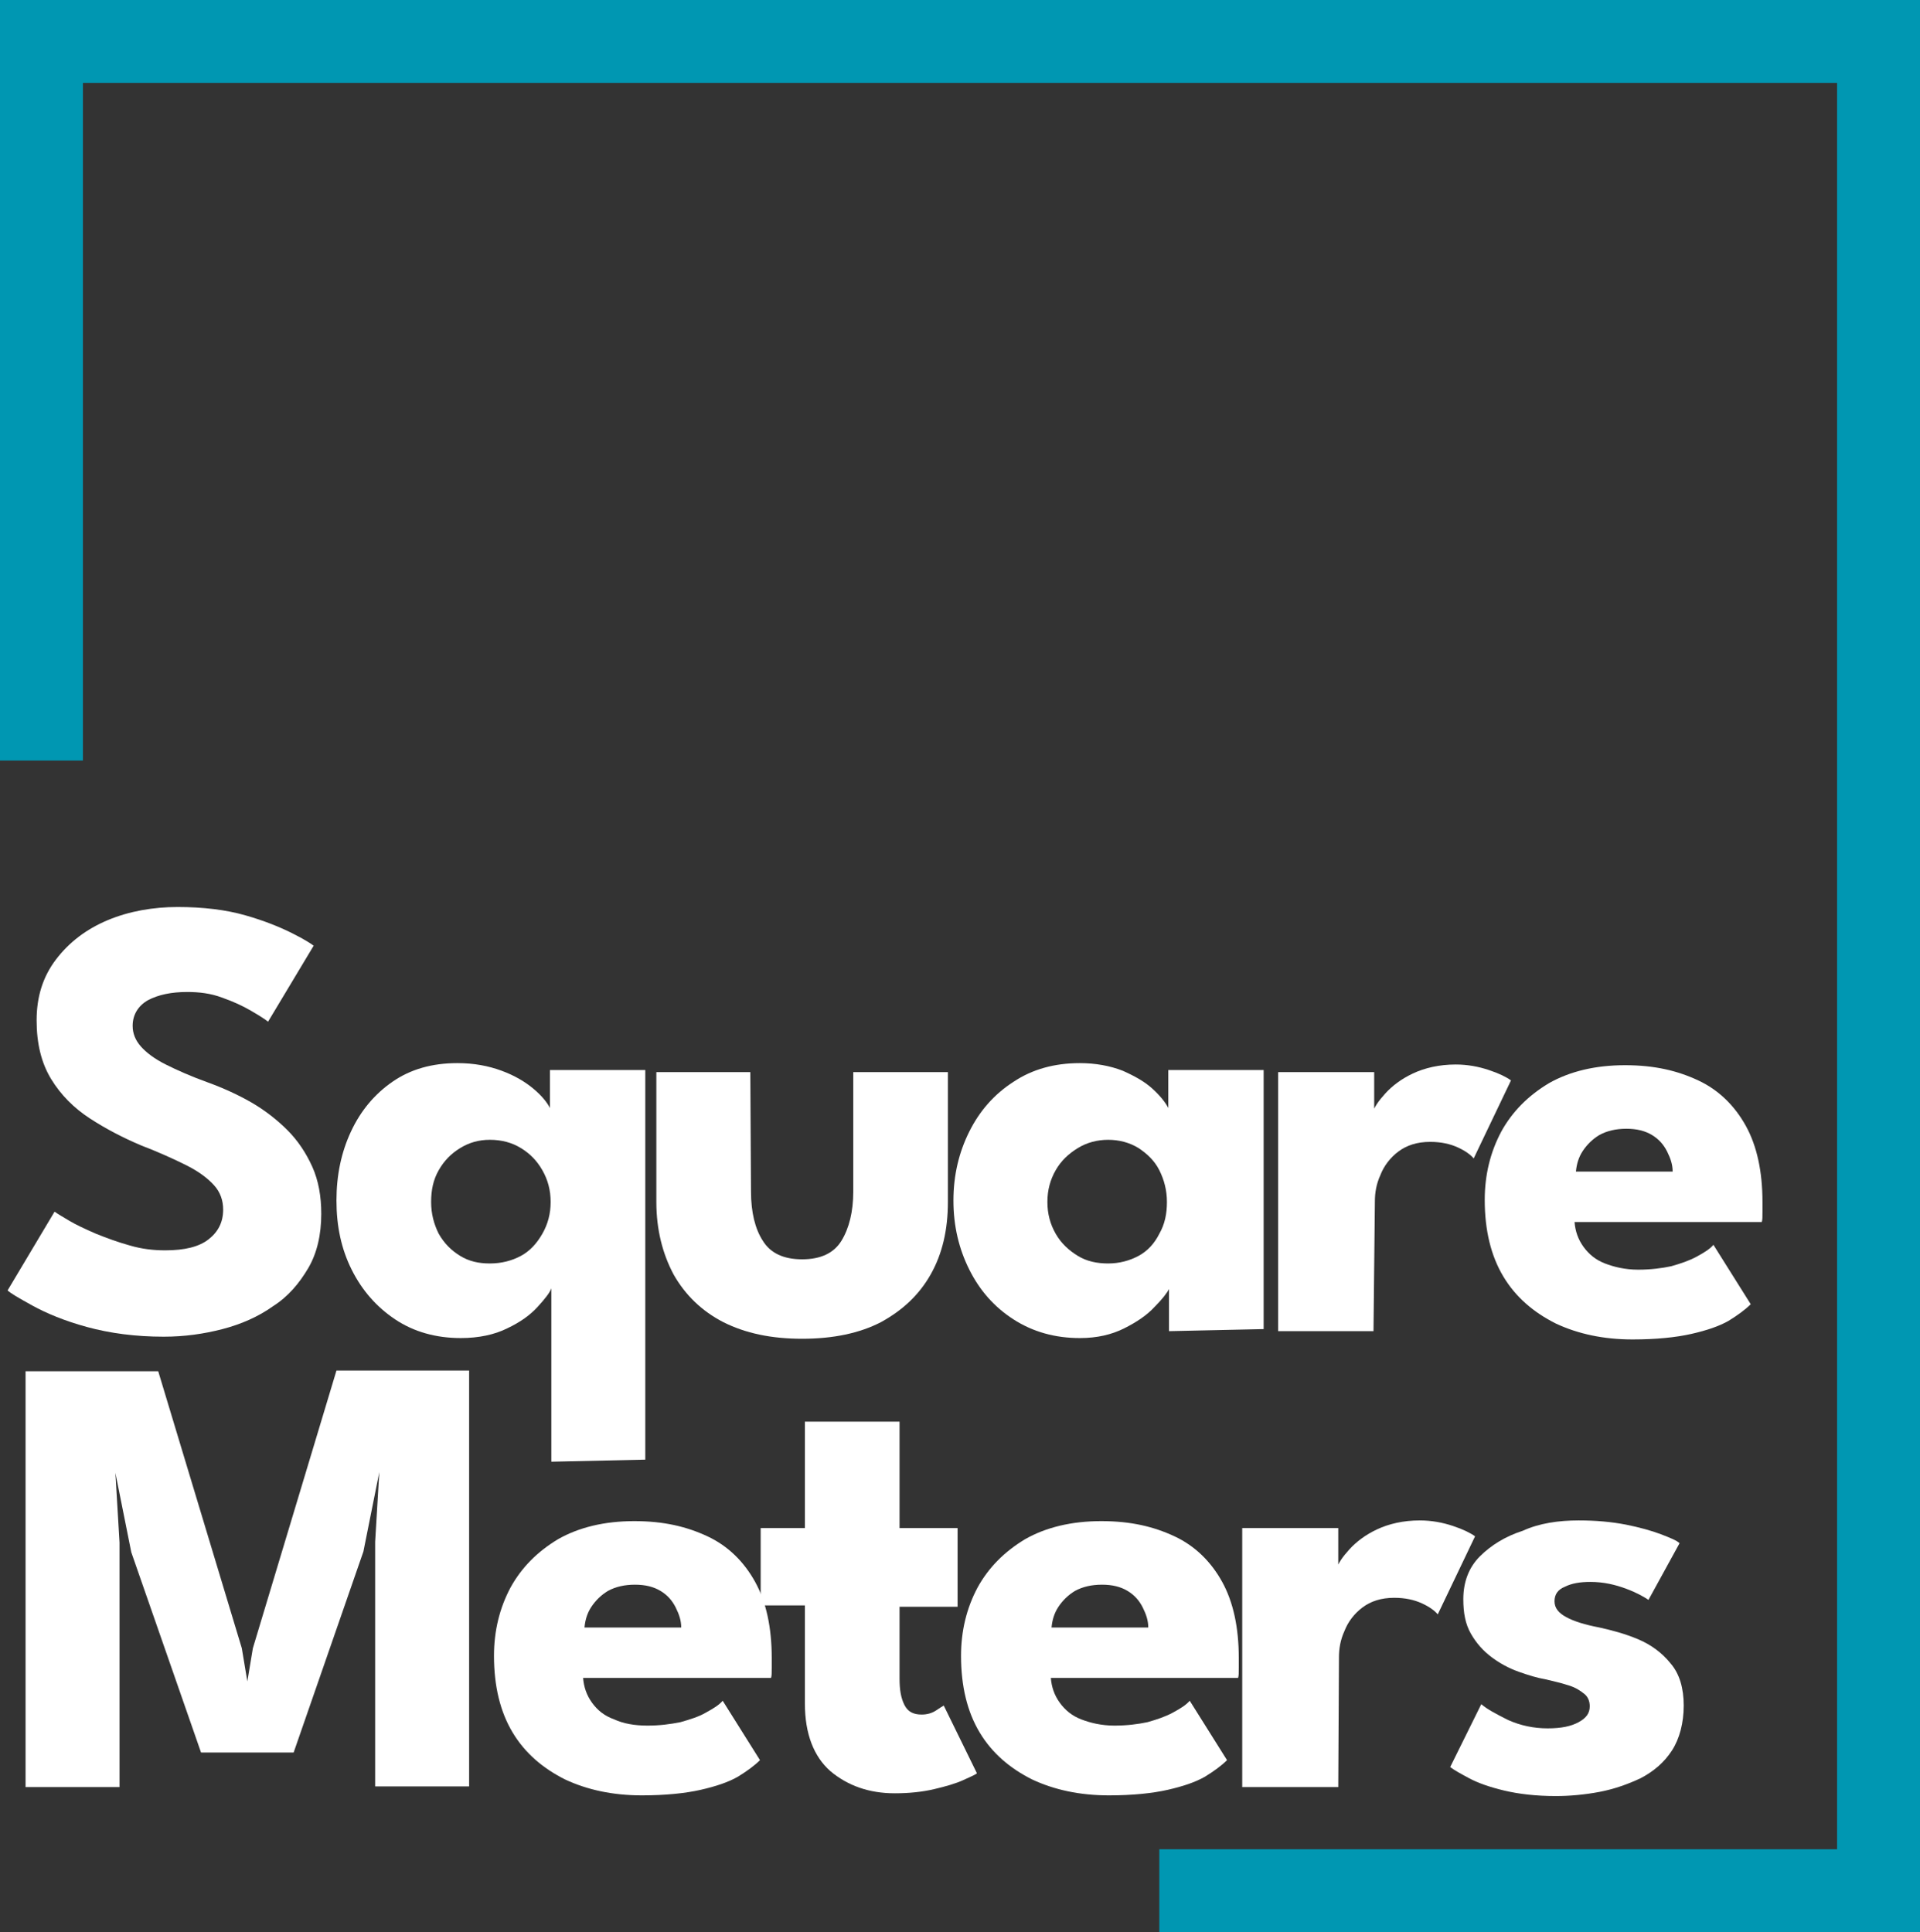
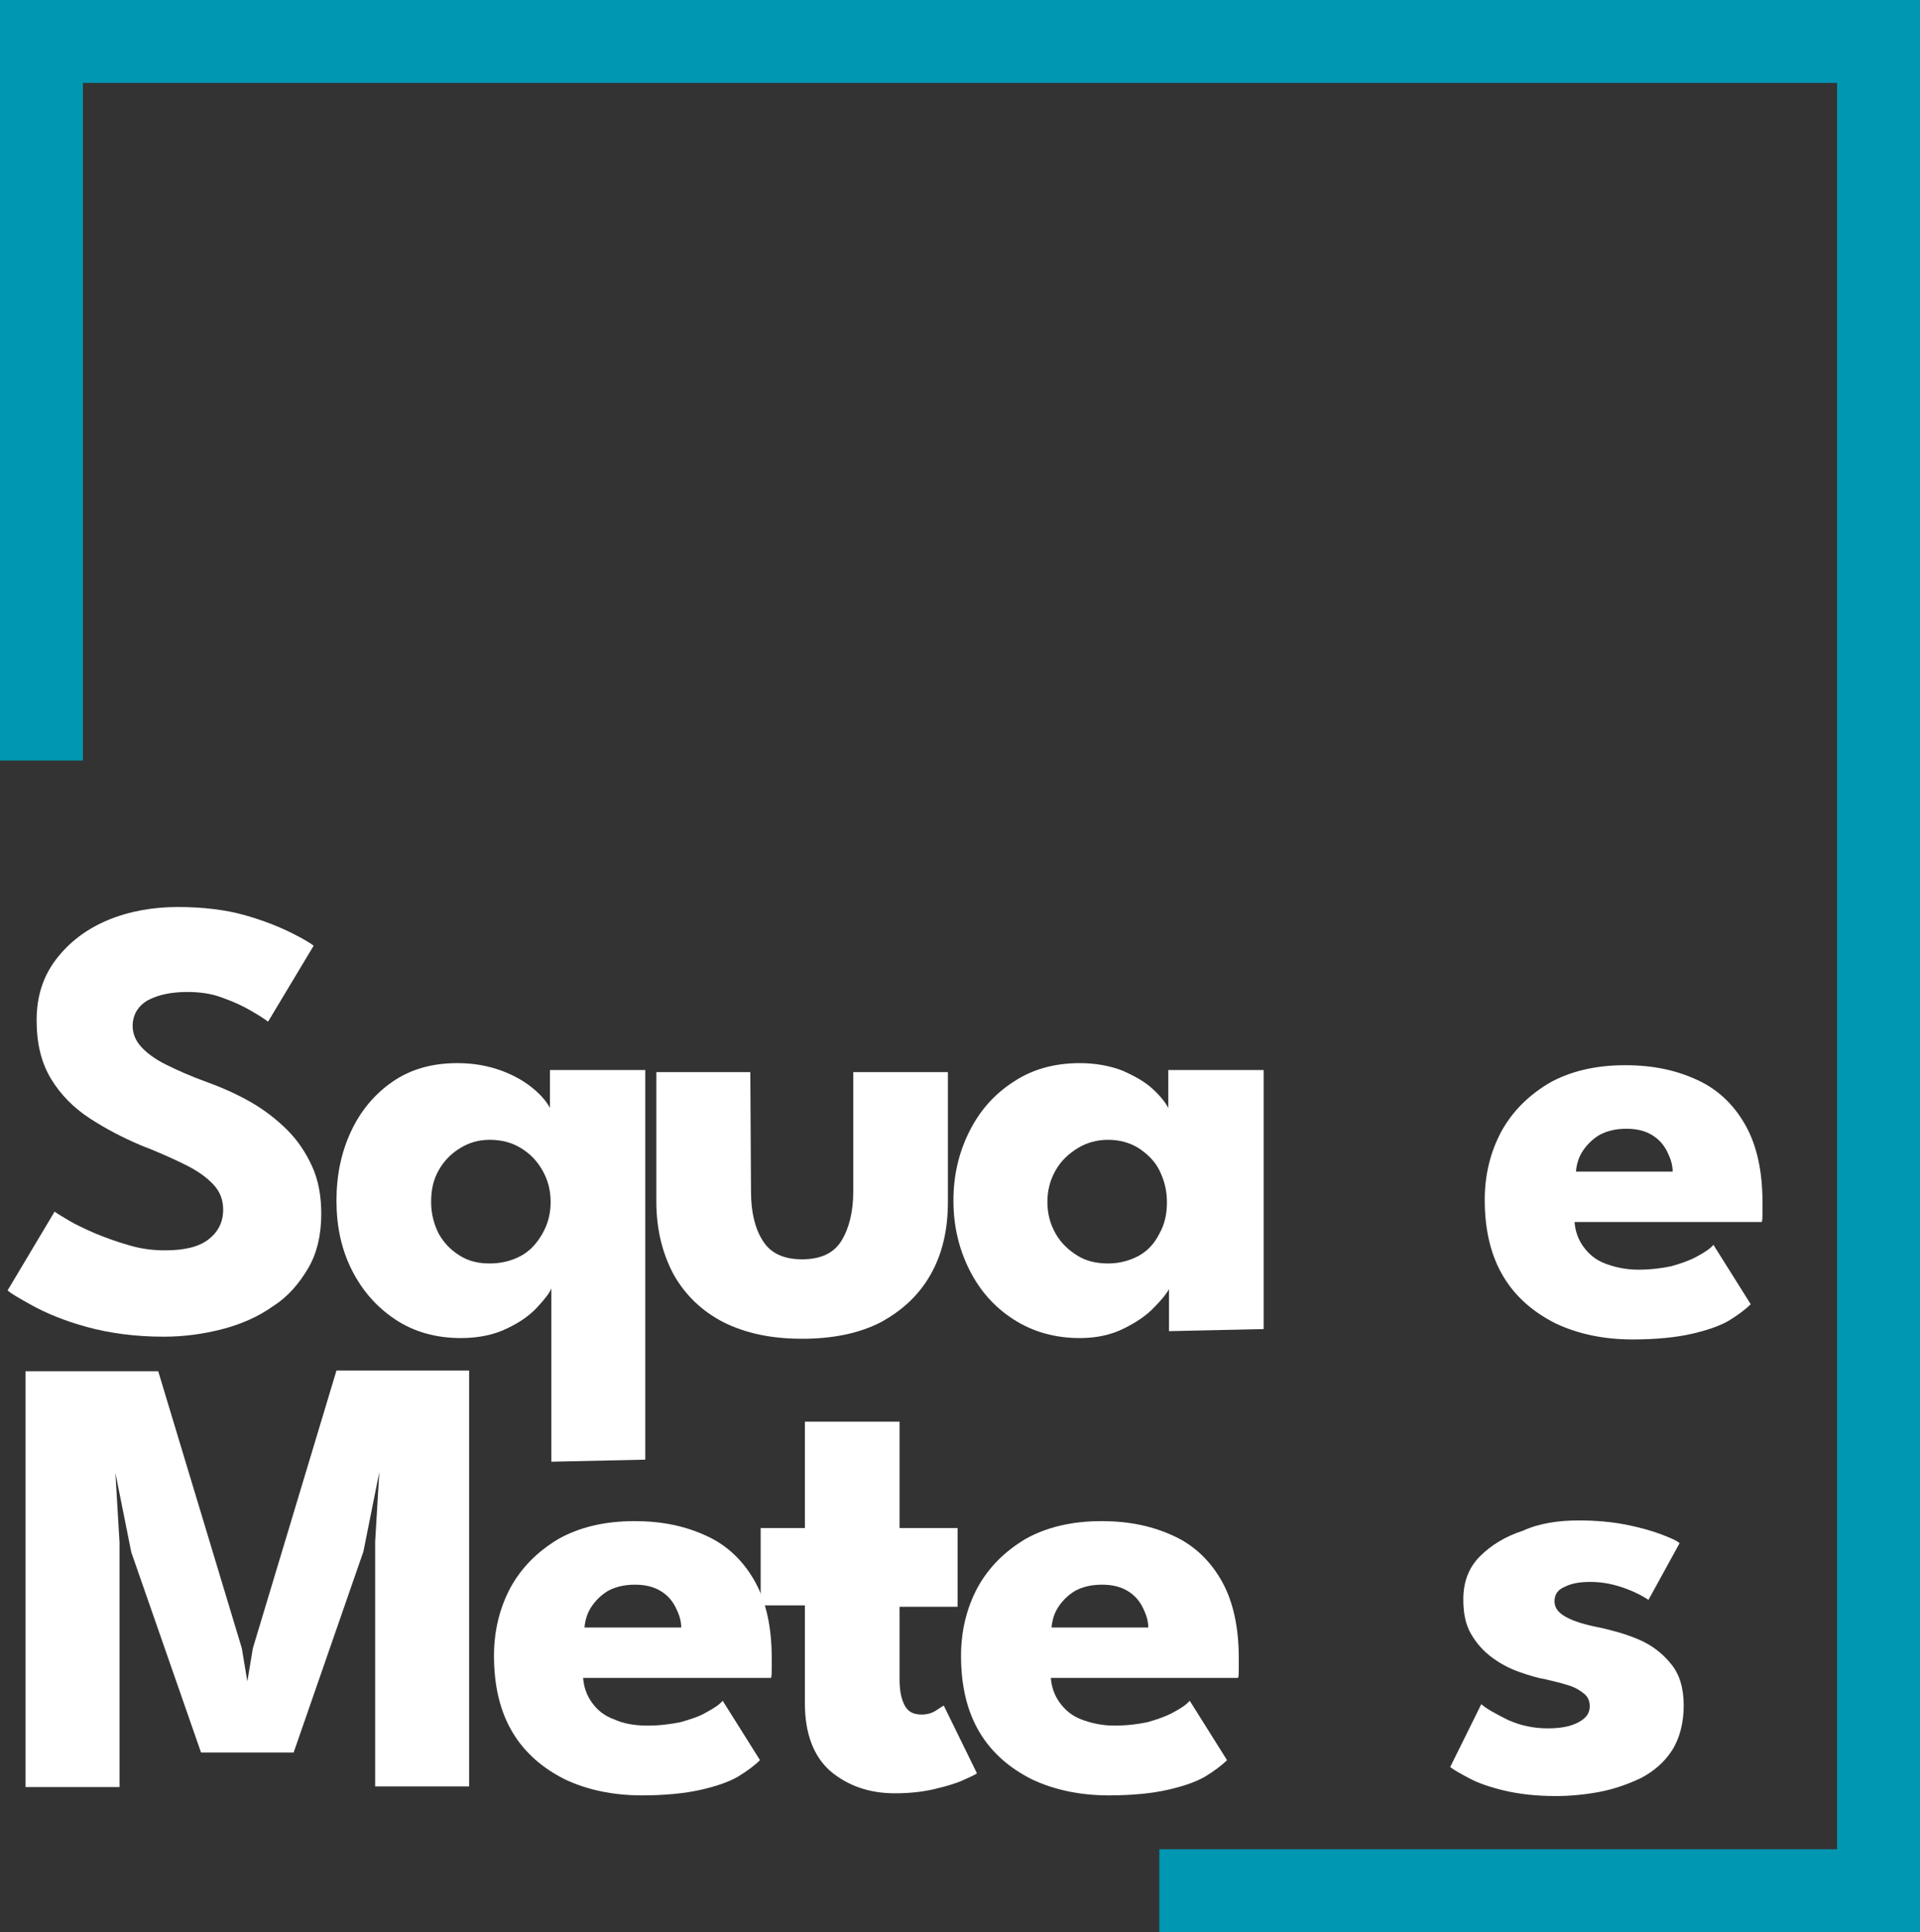
<svg xmlns="http://www.w3.org/2000/svg" id="Layer_1" x="0px" y="0px" viewBox="0 0 277.9 279.7" style="enable-background:new 0 0 277.9 279.7;" xml:space="preserve">
  <rect x="0" y="0" width="277.9" height="279.7" fill="#333333" stroke="none" />
  <style type="text/css">	.st0{fill:#0097B2;}	.st1{fill:#FFFFFF;}</style>
  <rect class="st0" width="277.9" height="12" />
  <rect x="265.9" class="st0" width="12" height="279.7" />
  <rect class="st0" width="12" height="110.1" />
  <rect x="167.8" y="267.7" class="st0" width="110.1" height="12" />
  <g>
    <path class="st1" d="M25.7,131.3c3.7,0,7,0.4,9.8,1.2c2.8,0.8,5,1.7,6.8,2.6s2.7,1.5,3.1,1.8l-6.6,11c-0.5-0.4-1.3-0.9-2.5-1.6  c-1.2-0.7-2.5-1.3-4.2-1.9c-1.6-0.6-3.3-0.8-5-0.8c-2.3,0-4.2,0.4-5.7,1.2c-1.4,0.8-2.2,2.1-2.2,3.7c0,1.1,0.4,2.1,1.2,3  c0.8,0.9,2,1.8,3.6,2.6c1.6,0.8,3.6,1.7,6.1,2.6c2.2,0.8,4.4,1.8,6.3,2.9s3.7,2.5,5.2,4s2.7,3.3,3.6,5.3c0.9,2,1.3,4.3,1.3,6.8  c0,3-0.6,5.7-1.9,7.9s-2.9,4.1-5.1,5.5c-2.1,1.5-4.6,2.6-7.3,3.3c-2.7,0.7-5.5,1.1-8.5,1.1c-4.1,0-7.8-0.5-11.1-1.4s-5.9-2-7.9-3.1  s-3.2-1.8-3.6-2.2l6.8-11.4c0.4,0.3,1.1,0.7,2.1,1.3s2.3,1.2,3.9,1.9c1.5,0.6,3.1,1.2,4.9,1.7c1.7,0.5,3.4,0.7,5.1,0.7  c2.8,0,4.9-0.5,6.3-1.6c1.4-1.1,2.1-2.5,2.1-4.3c0-1.3-0.4-2.5-1.3-3.5s-2.2-2-4-2.9c-1.8-0.9-4-1.9-6.6-2.9  c-2.6-1.1-5.1-2.4-7.4-3.9c-2.3-1.5-4.2-3.4-5.6-5.7s-2.1-5.1-2.1-8.5s0.9-6.3,2.8-8.8s4.4-4.4,7.5-5.7S22.2,131.3,25.7,131.3  L25.7,131.3z" />
    <path class="st1" d="M79.8,211.6v-25.1c-0.2,0.6-0.9,1.5-2,2.7s-2.5,2.2-4.4,3.1c-1.8,0.9-4.1,1.4-6.7,1.4c-3.6,0-6.8-0.9-9.5-2.7  s-4.8-4.2-6.3-7.2c-1.5-3-2.2-6.3-2.2-10s0.7-7,2.1-10c1.4-3,3.4-5.4,6-7.2c2.6-1.8,5.7-2.7,9.4-2.7c2.4,0,4.5,0.4,6.4,1.1  s3.4,1.6,4.6,2.6c1.2,1,2,2,2.4,2.8v-5.5h13.8v56.4L79.8,211.6L79.8,211.6z M70.9,182.9c1.7,0,3.2-0.4,4.5-1.1s2.3-1.8,3.1-3.2  c0.8-1.4,1.2-2.9,1.2-4.6s-0.4-3.2-1.2-4.6c-0.8-1.4-1.8-2.4-3.1-3.2c-1.3-0.8-2.8-1.2-4.5-1.2c-1.6,0-3,0.4-4.3,1.2  c-1.3,0.8-2.3,1.8-3.1,3.2c-0.8,1.4-1.1,2.9-1.1,4.6s0.4,3.2,1.1,4.6c0.8,1.4,1.8,2.4,3.1,3.2S69.3,182.9,70.9,182.9z" />
    <path class="st1" d="M108.7,172.5c0,3,0.6,5.4,1.7,7.1c1.1,1.8,3,2.7,5.7,2.7s4.6-0.9,5.7-2.7s1.7-4.2,1.7-7.1v-17.3h13.7V174  c0,4-0.8,7.5-2.5,10.5s-4.1,5.2-7.2,6.9c-3.1,1.6-6.9,2.4-11.4,2.4s-8.2-0.8-11.4-2.4c-3.1-1.6-5.5-3.9-7.2-6.9  c-1.6-3-2.5-6.5-2.5-10.5v-18.8h13.6L108.7,172.5L108.7,172.5z" />
    <path class="st1" d="M169.2,192.7v-6.1c-0.3,0.6-1,1.5-2.1,2.6c-1.1,1.2-2.6,2.2-4.4,3.1c-1.8,0.9-3.9,1.4-6.4,1.4  c-3.6,0-6.8-0.9-9.6-2.7s-4.9-4.2-6.4-7.2c-1.5-3-2.3-6.3-2.3-10s0.8-7,2.3-10s3.6-5.4,6.4-7.2c2.7-1.8,5.9-2.7,9.6-2.7  c2.3,0,4.4,0.4,6.2,1.1c1.8,0.8,3.2,1.6,4.3,2.6c1.1,1,1.9,2,2.3,2.8v-5.5h13.8v37.5L169.2,192.7L169.2,192.7z M151.6,174  c0,1.7,0.4,3.2,1.2,4.6c0.8,1.4,1.9,2.4,3.2,3.2c1.3,0.8,2.8,1.1,4.4,1.1s3.1-0.4,4.4-1.1s2.3-1.8,3-3.2c0.8-1.4,1.1-2.9,1.1-4.6  s-0.4-3.2-1.1-4.6s-1.8-2.4-3-3.2c-1.3-0.8-2.8-1.2-4.4-1.2s-3.1,0.4-4.4,1.2c-1.3,0.8-2.4,1.8-3.2,3.2S151.6,172.3,151.6,174z" />
-     <path class="st1" d="M198.8,192.7H185v-37.5h13.9v5.8h-0.2c0.2-0.7,0.8-1.6,1.8-2.7s2.3-2.1,4-2.9s3.8-1.3,6.2-1.3  c1.7,0,3.3,0.3,4.8,0.8s2.5,1,3.2,1.5l-5.4,11.3c-0.4-0.5-1.2-1.1-2.3-1.6s-2.4-0.8-4-0.8c-1.9,0-3.4,0.5-4.6,1.4  c-1.2,0.9-2.1,2.1-2.6,3.4c-0.6,1.3-0.8,2.6-0.8,3.8L198.8,192.7L198.8,192.7z" />
    <path class="st1" d="M227.9,176.9c0.1,1.3,0.5,2.5,1.3,3.6s1.8,1.9,3.1,2.4s2.9,0.9,4.8,0.9c1.8,0,3.4-0.2,4.8-0.5  c1.4-0.4,2.6-0.8,3.7-1.4s1.9-1.1,2.4-1.7l5.4,8.6c-0.8,0.8-1.9,1.6-3.2,2.4c-1.4,0.8-3.2,1.4-5.4,1.9s-5.1,0.8-8.5,0.8  c-4.2,0-7.9-0.8-11.1-2.3c-3.2-1.6-5.8-3.8-7.6-6.8c-1.8-3-2.7-6.7-2.7-11.1c0-3.6,0.8-6.9,2.4-9.9c1.6-2.9,3.9-5.2,6.9-7  c3-1.7,6.7-2.6,11-2.6s7.6,0.8,10.6,2.2s5.3,3.7,6.9,6.6s2.4,6.6,2.4,11v1.4c0,0.8,0,1.2-0.1,1.5L227.9,176.9L227.9,176.9z   M242.1,169.6c0-1-0.3-1.9-0.8-2.9s-1.2-1.8-2.2-2.4s-2.2-0.9-3.7-0.9s-2.8,0.3-3.9,0.9c-1,0.6-1.8,1.4-2.4,2.3  c-0.6,0.9-0.9,1.9-1,3H242.1L242.1,169.6z" />
    <path class="st1" d="M67.9,198.4v60.2H54.3v-35.4l0.6-10.1l-2.3,11.5l-10.1,29.1H29.1L19,224.7l-2.3-11.5l0.6,10.1v35.4H3.7v-60.2  h19.2L35,238.6l0.8,4.8l0.8-4.8l12.1-40.2L67.9,198.4L67.9,198.4z" />
    <path class="st1" d="M84.4,242.9c0.1,1.3,0.5,2.5,1.3,3.6s1.8,1.9,3.2,2.4c1.3,0.6,2.9,0.9,4.8,0.9c1.8,0,3.3-0.2,4.8-0.5  c1.4-0.4,2.7-0.8,3.7-1.4c1.1-0.6,1.9-1.1,2.4-1.7l5.4,8.6c-0.8,0.8-1.9,1.6-3.2,2.4c-1.4,0.8-3.2,1.4-5.4,1.9s-5.1,0.8-8.5,0.8  c-4.2,0-7.9-0.8-11.1-2.3c-3.2-1.6-5.8-3.8-7.6-6.8c-1.8-3-2.7-6.7-2.7-11.1c0-3.6,0.8-6.9,2.4-9.9c1.6-2.9,3.9-5.2,6.9-7  c3-1.7,6.7-2.6,11-2.6s7.6,0.8,10.6,2.2s5.3,3.7,6.9,6.6c1.6,2.9,2.4,6.6,2.4,11v1.4c0,0.8,0,1.2-0.1,1.5L84.4,242.9L84.4,242.9z   M98.6,235.6c0-1-0.3-1.9-0.8-2.9s-1.2-1.8-2.2-2.4s-2.2-0.9-3.7-0.9s-2.8,0.3-3.9,0.9c-1,0.6-1.8,1.4-2.4,2.3  c-0.6,0.9-0.9,1.9-1,3H98.6z" />
    <path class="st1" d="M110.1,221.2h6.4v-15.4h13.7v15.4h8.4v11.4h-8.4v10.4c0,1.6,0.2,2.8,0.7,3.8c0.5,1,1.3,1.4,2.5,1.4  c0.8,0,1.5-0.2,2.1-0.6c0.6-0.4,0.9-0.6,1.1-0.7l4.8,9.8c-0.2,0.2-0.9,0.5-2,1c-1.1,0.5-2.5,0.9-4.2,1.3s-3.6,0.6-5.7,0.6  c-3.7,0-6.8-1.1-9.3-3.2c-2.4-2.1-3.7-5.4-3.7-9.8v-14.2h-6.4L110.1,221.2L110.1,221.2z" />
    <path class="st1" d="M152.1,242.9c0.1,1.3,0.5,2.5,1.3,3.6s1.8,1.9,3.1,2.4s2.9,0.9,4.8,0.9c1.8,0,3.4-0.2,4.8-0.5  c1.4-0.4,2.6-0.8,3.7-1.4s1.9-1.1,2.4-1.7l5.4,8.6c-0.8,0.8-1.9,1.6-3.2,2.4c-1.4,0.8-3.2,1.4-5.4,1.9s-5.1,0.8-8.5,0.8  c-4.2,0-7.9-0.8-11.1-2.3c-3.2-1.6-5.8-3.8-7.6-6.8c-1.8-3-2.7-6.7-2.7-11.1c0-3.6,0.8-6.9,2.4-9.9c1.6-2.9,3.9-5.2,6.9-7  c3-1.7,6.7-2.6,11-2.6s7.6,0.8,10.6,2.2s5.3,3.7,6.9,6.6s2.4,6.6,2.4,11v1.4c0,0.8,0,1.2-0.1,1.5L152.1,242.9L152.1,242.9z   M166.2,235.6c0-1-0.3-1.9-0.8-2.9s-1.2-1.8-2.2-2.4s-2.2-0.9-3.7-0.9s-2.8,0.3-3.9,0.9c-1,0.6-1.8,1.4-2.4,2.3  c-0.6,0.9-0.9,1.9-1,3H166.2L166.2,235.6z" />
-     <path class="st1" d="M193.7,258.7h-13.9v-37.5h13.9v5.8h-0.2c0.2-0.7,0.8-1.6,1.8-2.7s2.3-2.1,4-2.9s3.8-1.3,6.2-1.3  c1.7,0,3.3,0.3,4.8,0.8s2.5,1,3.2,1.5l-5.4,11.3c-0.4-0.5-1.2-1.1-2.3-1.6s-2.4-0.8-4-0.8c-1.9,0-3.4,0.5-4.6,1.4  c-1.2,0.9-2.1,2.1-2.6,3.4c-0.6,1.3-0.8,2.6-0.8,3.8L193.7,258.7L193.7,258.7z" />
    <path class="st1" d="M228.5,220.1c2.5,0,4.7,0.2,6.8,0.6c2,0.4,3.8,0.9,5.1,1.4s2.3,0.9,2.7,1.3l-4.5,8.2c-0.6-0.4-1.6-1-3.2-1.6  s-3.3-1-5.2-1c-1.5,0-2.7,0.2-3.7,0.7c-1,0.4-1.5,1.1-1.5,2.1s0.6,1.7,1.7,2.3c1.1,0.6,2.7,1.1,4.8,1.5c1.8,0.4,3.7,0.9,5.6,1.7  c1.9,0.8,3.5,2,4.7,3.5c1.3,1.5,1.9,3.6,1.9,6.1s-0.6,4.8-1.7,6.5s-2.6,3-4.5,4c-1.9,0.9-3.9,1.6-6,2s-4.3,0.6-6.3,0.6  c-2.9,0-5.4-0.3-7.5-0.8s-3.8-1.1-5.1-1.8c-1.3-0.7-2.2-1.2-2.7-1.6l4.5-9.1c0.8,0.7,2.1,1.4,3.9,2.3c1.8,0.8,3.7,1.2,5.7,1.2  s3.4-0.3,4.5-0.9c1.1-0.6,1.6-1.3,1.6-2.3c0-0.8-0.3-1.4-0.8-1.8s-1.2-0.9-2.2-1.2c-0.9-0.3-2.1-0.6-3.4-0.9  c-1.2-0.2-2.5-0.6-3.9-1.1c-1.4-0.5-2.7-1.2-3.9-2.1s-2.2-2-3-3.4s-1.1-3-1.1-5c0-2.5,0.8-4.6,2.4-6.2c1.6-1.6,3.7-2.9,6.2-3.7  C222.8,220.5,225.6,220.1,228.5,220.1L228.5,220.1z" />
  </g>
</svg>